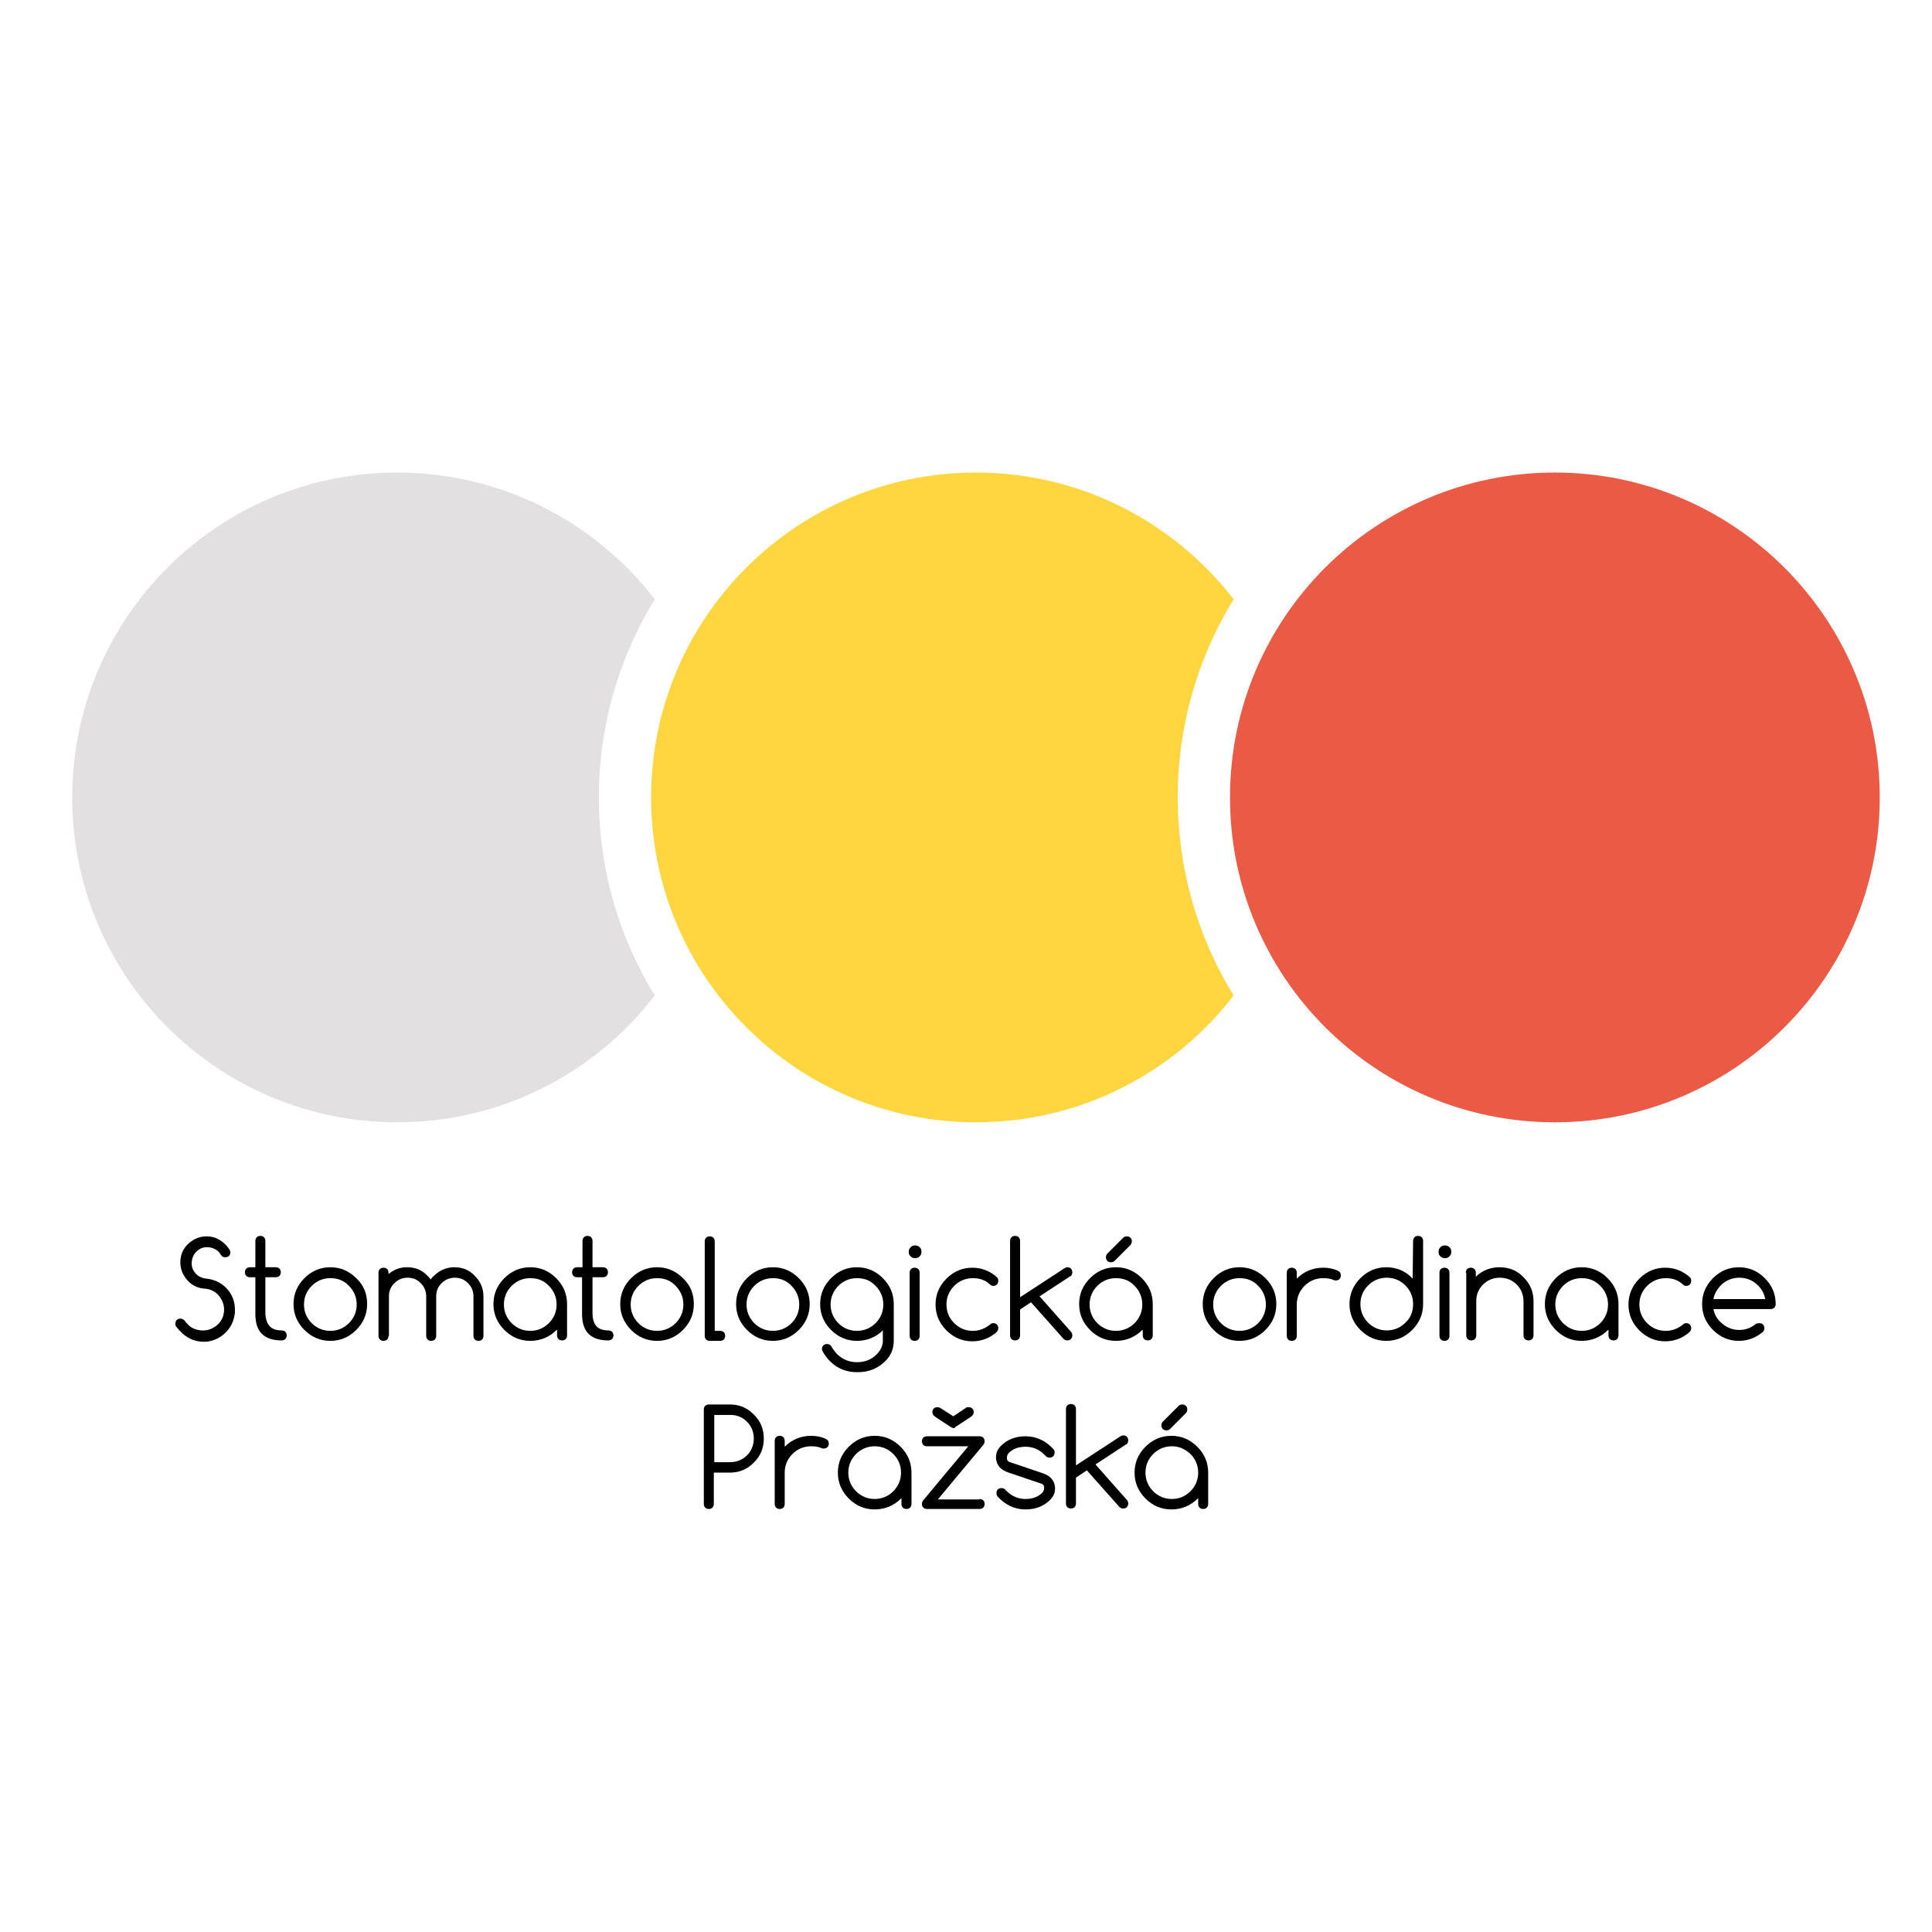
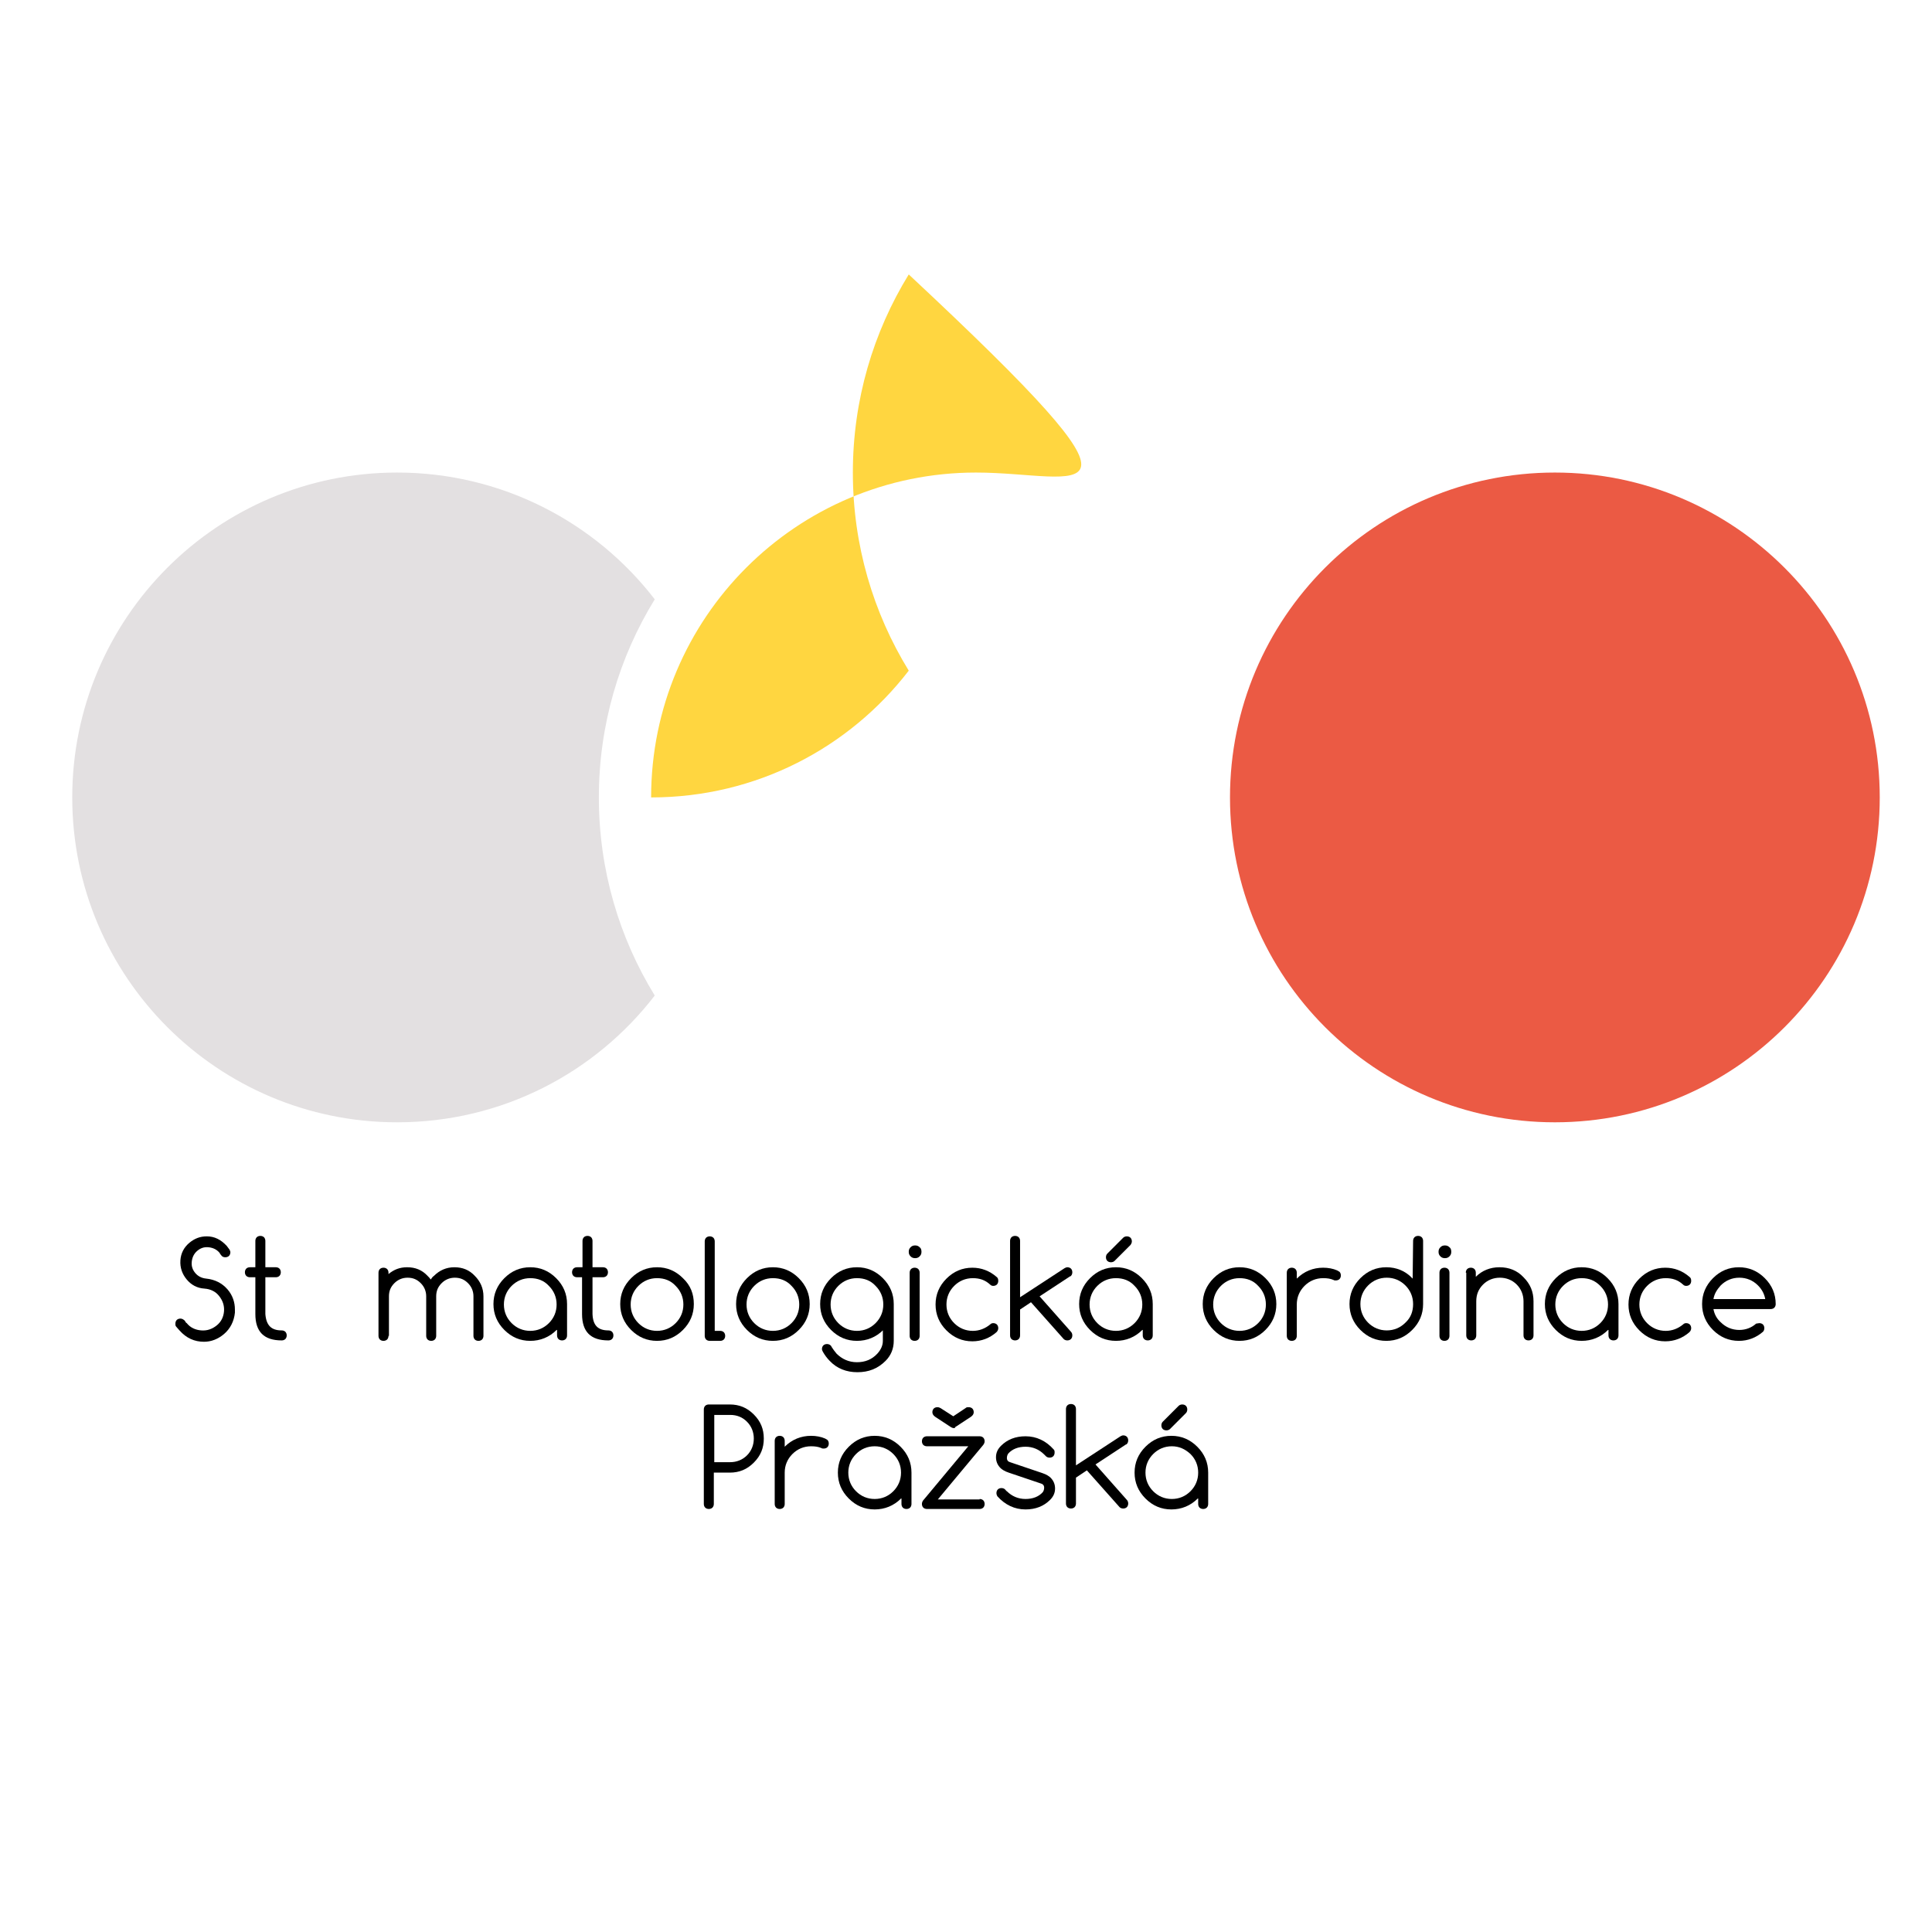
<svg xmlns="http://www.w3.org/2000/svg" version="1.1" id="Vrstva_1" x="0px" y="0px" viewBox="0 0 425.2 425.2" style="enable-background:new 0 0 425.2 425.2;" xml:space="preserve">
  <style type="text/css">
	.st0{fill-rule:evenodd;clip-rule:evenodd;fill:#E3E0E1;}
	.st1{fill-rule:evenodd;clip-rule:evenodd;fill:#FFD640;}
	.st2{fill-rule:evenodd;clip-rule:evenodd;fill:#EB5A44;}
</style>
  <path class="st0" d="M87.4,104c-39.5,0-71.5,32-71.5,71.5s32,71.5,71.5,71.5c23.1,0,43.6-10.9,56.7-27.9  c-7.8-12.7-12.3-27.6-12.3-43.6c0-16,4.5-30.9,12.3-43.6C131,114.9,110.4,104,87.4,104" />
-   <path class="st1" d="M214.8,104c-39.5,0-71.5,32-71.5,71.5s32,71.5,71.5,71.5c23.1,0,43.6-10.9,56.7-27.9  c-7.8-12.7-12.3-27.6-12.3-43.6c0-16,4.5-30.9,12.3-43.6C258.4,114.9,237.8,104,214.8,104" />
+   <path class="st1" d="M214.8,104c-39.5,0-71.5,32-71.5,71.5c23.1,0,43.6-10.9,56.7-27.9  c-7.8-12.7-12.3-27.6-12.3-43.6c0-16,4.5-30.9,12.3-43.6C258.4,114.9,237.8,104,214.8,104" />
  <path class="st2" d="M342.2,104c-39.5,0-71.5,32-71.5,71.5s32,71.5,71.5,71.5c39.5,0,71.5-32,71.5-71.5S381.6,104,342.2,104" />
  <path d="M38.8,292c-0.2-0.2-0.2-0.4-0.2-0.7c0-0.3,0.1-0.6,0.3-0.8c0.2-0.2,0.5-0.3,0.8-0.3c0.4,0,0.7,0.2,1,0.5  c0.1,0.2,0.2,0.4,0.4,0.5c0.8,1,1.9,1.5,3.2,1.6c1.3,0.1,2.4-0.3,3.4-1.1c1-0.8,1.5-1.9,1.6-3.1c0.1-1.3-0.3-2.4-1.1-3.4  c-0.8-1-1.9-1.5-3.2-1.6c-1.6-0.1-2.9-0.8-3.9-2c-1-1.2-1.5-2.6-1.4-4.2c0.1-1.6,0.8-2.9,2-3.9c1.1-0.9,2.3-1.4,3.8-1.4  c1.7,0,3.1,0.7,4.4,2.1c0.2,0.3,0.4,0.5,0.6,0.8c0.1,0.2,0.2,0.4,0.2,0.6c0,0.3-0.1,0.6-0.3,0.8c-0.2,0.2-0.5,0.3-0.8,0.3  c-0.4,0-0.6-0.1-0.8-0.3c-0.2-0.2-0.4-0.5-0.5-0.7c-0.6-0.7-1.4-1.1-2.4-1.2c-1-0.1-1.8,0.2-2.5,0.8c-0.7,0.6-1.1,1.4-1.2,2.4  c-0.1,1,0.2,1.8,0.8,2.5c0.6,0.7,1.4,1.1,2.4,1.2c1.9,0.2,3.5,1,4.7,2.4c1.1,1.3,1.6,2.8,1.6,4.4c0,0.2,0,0.4,0,0.7  c-0.2,1.9-1,3.5-2.4,4.7c-1.3,1.1-2.8,1.7-4.4,1.7c-2.1,0-3.9-0.8-5.4-2.5C39.2,292.5,39,292.2,38.8,292" />
  <path d="M62,292.8c0.3,0,0.6,0.1,0.8,0.3c0.2,0.2,0.3,0.5,0.3,0.8c0,0.3-0.1,0.6-0.3,0.8c-0.2,0.2-0.5,0.3-0.8,0.3  c-3.9,0-5.8-1.9-5.8-5.8v-8.1h-1.2c-0.3,0-0.6-0.1-0.8-0.3c-0.2-0.2-0.3-0.5-0.3-0.8c0-0.3,0.1-0.6,0.3-0.8c0.2-0.2,0.5-0.3,0.8-0.3  h1.2l0-5.8c0-0.3,0.1-0.6,0.3-0.8c0.2-0.2,0.5-0.3,0.8-0.3c0.3,0,0.6,0.1,0.8,0.3c0.2,0.2,0.3,0.5,0.3,0.8v5.8h2.3  c0.3,0,0.6,0.1,0.8,0.3c0.2,0.2,0.3,0.5,0.3,0.8c0,0.3-0.1,0.6-0.3,0.8c-0.2,0.2-0.5,0.3-0.8,0.3h-2.3v8.1  C58.6,291.7,59.7,292.8,62,292.8" />
-   <path d="M72.7,281.3c-1.6,0-3,0.6-4.1,1.7c-1.1,1.1-1.7,2.5-1.7,4.1c0,1.6,0.6,3,1.7,4.1c1.1,1.1,2.5,1.7,4.1,1.7  c1.6,0,3-0.6,4.1-1.7c1.1-1.1,1.7-2.5,1.7-4.1c0-1.6-0.6-3-1.7-4.1C75.7,281.8,74.3,281.3,72.7,281.3 M80.8,287  c0,2.2-0.8,4.1-2.4,5.7c-1.6,1.6-3.5,2.4-5.7,2.4s-4.1-0.8-5.7-2.4c-1.6-1.6-2.4-3.5-2.4-5.7c0-2.2,0.8-4.1,2.4-5.7  c1.6-1.6,3.5-2.4,5.7-2.4s4.1,0.8,5.7,2.4C80.1,282.9,80.8,284.8,80.8,287z" />
  <path d="M85.5,294c0,0.3-0.1,0.6-0.3,0.8c-0.2,0.2-0.5,0.3-0.8,0.3c-0.3,0-0.6-0.1-0.8-0.3c-0.2-0.2-0.3-0.5-0.3-0.8v-13.9  c0-0.3,0.1-0.6,0.3-0.8c0.2-0.2,0.5-0.3,0.8-0.3c0.3,0,0.6,0.1,0.8,0.3c0.2,0.2,0.3,0.5,0.3,0.8l0,0.3c1.2-1,2.5-1.5,4.1-1.5  c1.8,0,3.3,0.6,4.5,1.9c0.3,0.3,0.5,0.5,0.7,0.8c0.2-0.3,0.4-0.6,0.7-0.8c1.2-1.2,2.7-1.9,4.5-1.9c1.8,0,3.3,0.6,4.5,1.9  c1.2,1.2,1.9,2.7,1.9,4.5v8.7c0,0.3-0.1,0.6-0.3,0.8c-0.2,0.2-0.5,0.3-0.8,0.3c-0.3,0-0.6-0.1-0.8-0.3c-0.2-0.2-0.3-0.5-0.3-0.8  v-8.7c0-1.1-0.4-2.1-1.2-2.9c-0.8-0.8-1.7-1.2-2.9-1.2c-1.1,0-2.1,0.4-2.9,1.2c-0.8,0.8-1.2,1.7-1.2,2.9v8.7c0,0.3-0.1,0.6-0.3,0.8  c-0.2,0.2-0.5,0.3-0.8,0.3c-0.3,0-0.6-0.1-0.8-0.3c-0.2-0.2-0.3-0.5-0.3-0.8v-8.7c0-1.1-0.4-2.1-1.2-2.9c-0.8-0.8-1.7-1.2-2.9-1.2  c-1.1,0-2.1,0.4-2.9,1.2c-0.8,0.8-1.2,1.7-1.2,2.9V294z" />
  <path d="M122.5,292.7c-1.6,1.6-3.6,2.4-5.8,2.4c-2.2,0-4.1-0.8-5.7-2.4c-1.6-1.6-2.4-3.5-2.4-5.7c0-2.2,0.8-4.1,2.4-5.7  c1.6-1.6,3.5-2.4,5.7-2.4s4.1,0.8,5.7,2.4c1.6,1.6,2.4,3.5,2.4,5.7v6.9c0,0.3-0.1,0.6-0.3,0.8c-0.2,0.2-0.5,0.3-0.8,0.3  c-0.3,0-0.6-0.1-0.8-0.3c-0.2-0.2-0.3-0.5-0.3-0.8V292.7z M116.7,281.3c-1.6,0-3,0.6-4.1,1.7c-1.1,1.1-1.7,2.5-1.7,4.1  c0,1.6,0.6,3,1.7,4.1c1.1,1.1,2.5,1.7,4.1,1.7c1.6,0,3-0.6,4.1-1.7c1.1-1.1,1.7-2.5,1.7-4.1c0-1.6-0.6-3-1.7-4.1  C119.7,281.8,118.3,281.3,116.7,281.3z" />
  <path d="M133.9,292.8c0.3,0,0.6,0.1,0.8,0.3c0.2,0.2,0.3,0.5,0.3,0.8c0,0.3-0.1,0.6-0.3,0.8c-0.2,0.2-0.5,0.3-0.8,0.3  c-3.9,0-5.8-1.9-5.8-5.8v-8.1H127c-0.3,0-0.6-0.1-0.8-0.3c-0.2-0.2-0.3-0.5-0.3-0.8c0-0.3,0.1-0.6,0.3-0.8c0.2-0.2,0.5-0.3,0.8-0.3  h1.2l0-5.8c0-0.3,0.1-0.6,0.3-0.8c0.2-0.2,0.5-0.3,0.8-0.3c0.3,0,0.6,0.1,0.8,0.3c0.2,0.2,0.3,0.5,0.3,0.8v5.8h2.3  c0.3,0,0.6,0.1,0.8,0.3c0.2,0.2,0.3,0.5,0.3,0.8c0,0.3-0.1,0.6-0.3,0.8c-0.2,0.2-0.5,0.3-0.8,0.3h-2.3v8.1  C130.5,291.7,131.6,292.8,133.9,292.8" />
  <path d="M144.6,281.3c-1.6,0-3,0.6-4.1,1.7c-1.1,1.1-1.7,2.5-1.7,4.1c0,1.6,0.6,3,1.7,4.1c1.1,1.1,2.5,1.7,4.1,1.7  c1.6,0,3-0.6,4.1-1.7c1.1-1.1,1.7-2.5,1.7-4.1c0-1.6-0.6-3-1.7-4.1C147.6,281.8,146.2,281.3,144.6,281.3 M152.7,287  c0,2.2-0.8,4.1-2.4,5.7c-1.6,1.6-3.5,2.4-5.7,2.4c-2.2,0-4.1-0.8-5.7-2.4c-1.6-1.6-2.4-3.5-2.4-5.7c0-2.2,0.8-4.1,2.4-5.7  c1.6-1.6,3.5-2.4,5.7-2.4c2.2,0,4.1,0.8,5.7,2.4C152,282.9,152.7,284.8,152.7,287z" />
  <path d="M155.1,273.2c0-0.3,0.1-0.6,0.3-0.8c0.2-0.2,0.5-0.3,0.8-0.3c0.3,0,0.6,0.1,0.8,0.3c0.2,0.2,0.3,0.5,0.3,0.8v19.7h1.2  c0.3,0,0.6,0.1,0.8,0.3c0.2,0.2,0.3,0.5,0.3,0.8c0,0.3-0.1,0.6-0.3,0.8c-0.2,0.2-0.5,0.3-0.8,0.3h-2.3c-0.3,0-0.6-0.1-0.8-0.3  c-0.2-0.2-0.3-0.5-0.3-0.8V273.2z" />
  <path d="M170.1,281.3c-1.6,0-3,0.6-4.1,1.7c-1.1,1.1-1.7,2.5-1.7,4.1c0,1.6,0.6,3,1.7,4.1c1.1,1.1,2.5,1.7,4.1,1.7  c1.6,0,3-0.6,4.1-1.7c1.1-1.1,1.7-2.5,1.7-4.1c0-1.6-0.6-3-1.7-4.1C173.1,281.8,171.7,281.3,170.1,281.3 M178.2,287  c0,2.2-0.8,4.1-2.4,5.7c-1.6,1.6-3.5,2.4-5.7,2.4c-2.2,0-4.1-0.8-5.7-2.4c-1.6-1.6-2.4-3.5-2.4-5.7c0-2.2,0.8-4.1,2.4-5.7  c1.6-1.6,3.5-2.4,5.7-2.4c2.2,0,4.1,0.8,5.7,2.4C177.4,282.9,178.2,284.8,178.2,287z" />
  <path d="M194.4,292.7C194.4,292.7,194.4,292.8,194.4,292.7c-1.6,1.6-3.6,2.4-5.8,2.4c-2.2,0-4.1-0.8-5.7-2.4  c-1.6-1.6-2.4-3.5-2.4-5.7c0-2.2,0.8-4.1,2.4-5.7c1.6-1.6,3.5-2.4,5.7-2.4c2.2,0,4.1,0.8,5.7,2.4c1.6,1.6,2.4,3.5,2.4,5.7v8.1  c0,1.7-0.6,3.2-1.8,4.4c-1.7,1.7-3.7,2.5-6.2,2.5c-2.4,0-4.5-0.8-6.1-2.5c-0.6-0.6-1.1-1.3-1.5-2c-0.1-0.2-0.2-0.4-0.2-0.6  c0-0.3,0.1-0.6,0.3-0.8c0.2-0.2,0.5-0.3,0.8-0.3c0.3,0,0.6,0.1,0.8,0.3c0.1,0.1,0.2,0.2,0.2,0.3c0.3,0.5,0.7,1,1.1,1.5  c1.2,1.2,2.7,1.9,4.5,1.9c1.8,0,3.3-0.6,4.5-1.9c0.8-0.9,1.2-1.8,1.2-2.8V292.7z M188.6,281.3c-1.6,0-3,0.6-4.1,1.7  c-1.1,1.1-1.7,2.5-1.7,4.1c0,1.6,0.6,3,1.7,4.1c1.1,1.1,2.5,1.7,4.1,1.7c1.6,0,3-0.6,4.1-1.7c1.1-1.1,1.7-2.5,1.7-4.1  c0-1.6-0.6-3-1.7-4.1C191.6,281.8,190.2,281.3,188.6,281.3z" />
  <path d="M200.2,280.1c0-0.3,0.1-0.6,0.3-0.8c0.2-0.2,0.5-0.3,0.8-0.3c0.3,0,0.6,0.1,0.8,0.3c0.2,0.2,0.3,0.5,0.3,0.8V294  c0,0.3-0.1,0.6-0.3,0.8c-0.2,0.2-0.5,0.3-0.8,0.3c-0.3,0-0.6-0.1-0.8-0.3c-0.2-0.2-0.3-0.5-0.3-0.8V280.1z M202.8,275.5  c0,0.4-0.1,0.7-0.4,1c-0.3,0.3-0.6,0.4-1,0.4c-0.4,0-0.7-0.1-1-0.4c-0.3-0.3-0.4-0.6-0.4-1c0-0.4,0.1-0.7,0.4-1  c0.3-0.3,0.6-0.4,1-0.4c0.4,0,0.7,0.1,1,0.4C202.7,274.7,202.8,275.1,202.8,275.5z" />
  <path d="M218.6,291.2c0.3,0,0.6,0.1,0.8,0.3c0.2,0.2,0.3,0.5,0.3,0.8c0,0.3-0.1,0.6-0.4,0.9c-1.5,1.3-3.3,2-5.3,2  c-2.2,0-4.1-0.8-5.7-2.4c-1.6-1.6-2.4-3.5-2.4-5.7c0-2.2,0.8-4.1,2.4-5.7c1.6-1.6,3.5-2.4,5.7-2.4c2,0,3.8,0.7,5.3,2  c0.3,0.2,0.4,0.5,0.4,0.9c0,0.3-0.1,0.6-0.3,0.8c-0.2,0.2-0.5,0.3-0.8,0.3c-0.3,0-0.5-0.1-0.7-0.3c-1.1-1-2.3-1.4-3.8-1.4  c-1.6,0-3,0.6-4.1,1.7c-1.1,1.1-1.7,2.5-1.7,4.1c0,1.6,0.6,3,1.7,4.1c1.1,1.1,2.5,1.7,4.1,1.7c1.4,0,2.7-0.5,3.8-1.4  C218.1,291.3,218.3,291.2,218.6,291.2" />
  <path d="M224.5,285.5l9.8-6.4c0.2-0.1,0.4-0.2,0.6-0.2c0.3,0,0.6,0.1,0.8,0.3c0.2,0.2,0.3,0.5,0.3,0.8c0,0.3-0.1,0.6-0.3,0.8  c-0.1,0.1-0.1,0.1-0.2,0.1l-6.7,4.4l6.9,7.8c0.2,0.2,0.3,0.5,0.3,0.8c0,0.3-0.1,0.6-0.3,0.8c-0.2,0.2-0.5,0.3-0.8,0.3  c-0.3,0-0.6-0.1-0.8-0.3l-7.2-8.1l-2.4,1.6v5.7c0,0.3-0.1,0.6-0.3,0.8c-0.2,0.2-0.5,0.3-0.8,0.3c-0.3,0-0.6-0.1-0.8-0.3  c-0.2-0.2-0.3-0.5-0.3-0.8v-20.8c0-0.3,0.1-0.6,0.3-0.8c0.2-0.2,0.5-0.3,0.8-0.3c0.3,0,0.6,0.1,0.8,0.3c0.2,0.2,0.3,0.5,0.3,0.8  V285.5z" />
  <path d="M248.8,274l-3.5,3.5c-0.2,0.2-0.5,0.3-0.8,0.3c-0.3,0-0.6-0.1-0.8-0.3c-0.2-0.2-0.3-0.5-0.3-0.8c0-0.3,0.1-0.6,0.3-0.8  l3.5-3.5c0.2-0.2,0.5-0.3,0.8-0.3c0.3,0,0.6,0.1,0.8,0.3c0.2,0.2,0.3,0.5,0.3,0.8C249.1,273.5,249,273.7,248.8,274 M251.4,292.7  c-1.6,1.6-3.6,2.4-5.8,2.4c-2.2,0-4.1-0.8-5.7-2.4c-1.6-1.6-2.4-3.5-2.4-5.7c0-2.2,0.8-4.1,2.4-5.7c1.6-1.6,3.5-2.4,5.7-2.4  c2.2,0,4.1,0.8,5.7,2.4c1.6,1.6,2.4,3.5,2.4,5.7v6.9c0,0.3-0.1,0.6-0.3,0.8c-0.2,0.2-0.5,0.3-0.8,0.3c-0.3,0-0.6-0.1-0.8-0.3  c-0.2-0.2-0.3-0.5-0.3-0.8V292.7z M245.6,281.3c-1.6,0-3,0.6-4.1,1.7c-1.1,1.1-1.7,2.5-1.7,4.1c0,1.6,0.6,3,1.7,4.1  c1.1,1.1,2.5,1.7,4.1,1.7c1.6,0,3-0.6,4.1-1.7c1.1-1.1,1.7-2.5,1.7-4.1c0-1.6-0.6-3-1.7-4.1C248.6,281.8,247.2,281.3,245.6,281.3z" />
  <path d="M272.8,281.3c-1.6,0-3,0.6-4.1,1.7c-1.1,1.1-1.7,2.5-1.7,4.1c0,1.6,0.6,3,1.7,4.1c1.1,1.1,2.5,1.7,4.1,1.7  c1.6,0,3-0.6,4.1-1.7c1.1-1.1,1.7-2.5,1.7-4.1c0-1.6-0.6-3-1.7-4.1C275.8,281.8,274.4,281.3,272.8,281.3 M280.9,287  c0,2.2-0.8,4.1-2.4,5.7c-1.6,1.6-3.5,2.4-5.7,2.4c-2.2,0-4.1-0.8-5.7-2.4c-1.6-1.6-2.4-3.5-2.4-5.7c0-2.2,0.8-4.1,2.4-5.7  c1.6-1.6,3.5-2.4,5.7-2.4c2.2,0,4.1,0.8,5.7,2.4C280.1,282.9,280.9,284.8,280.9,287z" />
  <path d="M283.2,280.1c0-0.3,0.1-0.6,0.3-0.8c0.2-0.2,0.5-0.3,0.8-0.3c0.3,0,0.6,0.1,0.8,0.3c0.2,0.2,0.3,0.5,0.3,0.8v1.3  c1.6-1.6,3.6-2.4,5.8-2.4c1.1,0,2.2,0.2,3.1,0.6c0.2,0.1,0.3,0.2,0.5,0.3c0.2,0.2,0.3,0.5,0.3,0.8c0,0.3-0.1,0.6-0.3,0.8  c-0.2,0.2-0.5,0.3-0.8,0.3c-0.2,0-0.4,0-0.5-0.1c-0.7-0.3-1.4-0.4-2.3-0.4c-1.6,0-3,0.6-4.1,1.7c-1.1,1.1-1.7,2.5-1.7,4.1v6.9  c0,0.3-0.1,0.6-0.3,0.8c-0.2,0.2-0.5,0.3-0.8,0.3c-0.3,0-0.6-0.1-0.8-0.3c-0.2-0.2-0.3-0.5-0.3-0.8V280.1z" />
  <path d="M311,273.1c0-0.3,0.1-0.6,0.3-0.8c0.2-0.2,0.5-0.3,0.8-0.3c0.3,0,0.6,0.1,0.8,0.3c0.2,0.2,0.3,0.5,0.3,0.8v13.9  c0,2.2-0.8,4.1-2.4,5.7c-1.6,1.6-3.5,2.4-5.7,2.4c-2.2,0-4.1-0.8-5.7-2.4c-1.6-1.6-2.4-3.5-2.4-5.7c0-2.2,0.8-4.1,2.4-5.7  c1.6-1.6,3.5-2.4,5.7-2.4c2.2,0,4.2,0.8,5.7,2.4c0,0,0,0,0.1,0.1L311,273.1z M311,287c0-1.6-0.6-3-1.7-4.1c-1.1-1.1-2.5-1.7-4.1-1.7  c-1.6,0-3,0.6-4.1,1.7c-1.1,1.1-1.7,2.5-1.7,4.1c0,1.6,0.6,3,1.7,4.1c1.1,1.1,2.5,1.7,4.1,1.7c1.6,0,3-0.6,4.1-1.7  C310.5,290,311,288.6,311,287z" />
  <path d="M316.8,280.1c0-0.3,0.1-0.6,0.3-0.8c0.2-0.2,0.5-0.3,0.8-0.3c0.3,0,0.6,0.1,0.8,0.3c0.2,0.2,0.3,0.5,0.3,0.8V294  c0,0.3-0.1,0.6-0.3,0.8c-0.2,0.2-0.5,0.3-0.8,0.3c-0.3,0-0.6-0.1-0.8-0.3c-0.2-0.2-0.3-0.5-0.3-0.8V280.1z M319.4,275.5  c0,0.4-0.1,0.7-0.4,1c-0.3,0.3-0.6,0.4-1,0.4c-0.4,0-0.7-0.1-1-0.4c-0.3-0.3-0.4-0.6-0.4-1c0-0.4,0.1-0.7,0.4-1  c0.3-0.3,0.6-0.4,1-0.4c0.4,0,0.7,0.1,1,0.4C319.3,274.7,319.4,275.1,319.4,275.5z" />
  <path d="M322.6,280.1c0-0.3,0.1-0.6,0.3-0.8c0.2-0.2,0.5-0.3,0.8-0.3c0.3,0,0.6,0.1,0.8,0.3c0.2,0.2,0.3,0.5,0.3,0.8v0.9  c1.4-1.4,3.2-2.1,5.2-2.1c2.1,0,3.9,0.7,5.3,2.2c1.5,1.5,2.2,3.2,2.2,5.3v7.5c0,0.3-0.1,0.6-0.3,0.8c-0.2,0.2-0.5,0.3-0.8,0.3  s-0.6-0.1-0.8-0.3c-0.2-0.2-0.3-0.5-0.3-0.8v-7.5c0-1.4-0.5-2.7-1.5-3.7c-1-1-2.3-1.5-3.7-1.5c-1.4,0-2.7,0.5-3.7,1.5  c-1,1-1.5,2.2-1.5,3.7v7.5c0,0.3-0.1,0.6-0.3,0.8c-0.2,0.2-0.5,0.3-0.8,0.3c-0.3,0-0.6-0.1-0.8-0.3c-0.2-0.2-0.3-0.5-0.3-0.8V280.1z  " />
  <path d="M353.9,292.7c-1.6,1.6-3.6,2.4-5.8,2.4c-2.2,0-4.1-0.8-5.7-2.4c-1.6-1.6-2.4-3.5-2.4-5.7c0-2.2,0.8-4.1,2.4-5.7  c1.6-1.6,3.5-2.4,5.7-2.4c2.2,0,4.1,0.8,5.7,2.4c1.6,1.6,2.4,3.5,2.4,5.7v6.9c0,0.3-0.1,0.6-0.3,0.8c-0.2,0.2-0.5,0.3-0.8,0.3  c-0.3,0-0.6-0.1-0.8-0.3c-0.2-0.2-0.3-0.5-0.3-0.8V292.7z M348.1,281.3c-1.6,0-3,0.6-4.1,1.7c-1.1,1.1-1.7,2.5-1.7,4.1  c0,1.6,0.6,3,1.7,4.1c1.1,1.1,2.5,1.7,4.1,1.7c1.6,0,3-0.6,4.1-1.7c1.1-1.1,1.7-2.5,1.7-4.1c0-1.6-0.6-3-1.7-4.1  C351,281.8,349.7,281.3,348.1,281.3z" />
  <path d="M371.1,291.2c0.3,0,0.6,0.1,0.8,0.3c0.2,0.2,0.3,0.5,0.3,0.8c0,0.3-0.1,0.6-0.4,0.9c-1.5,1.3-3.3,2-5.3,2  c-2.2,0-4.1-0.8-5.7-2.4c-1.6-1.6-2.4-3.5-2.4-5.7c0-2.2,0.8-4.1,2.4-5.7c1.6-1.6,3.5-2.4,5.7-2.4c2,0,3.8,0.7,5.3,2  c0.3,0.2,0.4,0.5,0.4,0.9c0,0.3-0.1,0.6-0.3,0.8c-0.2,0.2-0.5,0.3-0.8,0.3c-0.3,0-0.5-0.1-0.7-0.3c-1.1-1-2.3-1.4-3.8-1.4  c-1.6,0-3,0.6-4.1,1.7c-1.1,1.1-1.7,2.5-1.7,4.1c0,1.6,0.6,3,1.7,4.1c1.1,1.1,2.5,1.7,4.1,1.7c1.4,0,2.7-0.5,3.8-1.4  C370.6,291.3,370.8,291.2,371.1,291.2" />
  <path d="M387.2,291.2c0.3,0,0.6,0.1,0.8,0.3c0.2,0.2,0.3,0.5,0.3,0.8c0,0.3-0.1,0.6-0.3,0.8c-1.5,1.3-3.3,2-5.3,2  c-2.2,0-4.1-0.8-5.7-2.4c-1.6-1.6-2.4-3.5-2.4-5.7c0-2.2,0.8-4.1,2.4-5.7c1.6-1.6,3.5-2.4,5.7-2.4c2.2,0,4.1,0.8,5.7,2.4  c1.6,1.6,2.4,3.5,2.4,5.7c0,0.3-0.1,0.6-0.3,0.8c-0.2,0.2-0.5,0.3-0.8,0.3h-12.6c0.2,1.1,0.7,2.1,1.6,2.9c1.1,1.1,2.5,1.7,4.1,1.7  c1.4,0,2.7-0.5,3.7-1.4C386.7,291.3,387,291.2,387.2,291.2 M388.5,285.9c-0.2-1.1-0.7-2.1-1.6-3c-1.1-1.1-2.5-1.7-4.1-1.7  c-1.6,0-3,0.6-4.1,1.7c-0.8,0.9-1.4,1.8-1.6,3H388.5z" />
  <path d="M156,309.1h4.6c2.1,0,3.8,0.7,5.3,2.2c1.5,1.5,2.2,3.2,2.2,5.3c0,2.1-0.7,3.8-2.2,5.3c-1.5,1.5-3.2,2.2-5.3,2.2h-3.5v6.9  c0,0.3-0.1,0.6-0.3,0.8c-0.2,0.2-0.5,0.3-0.8,0.3c-0.3,0-0.6-0.1-0.8-0.3c-0.2-0.2-0.3-0.5-0.3-0.8v-20.8c0-0.3,0.1-0.6,0.3-0.8  C155.4,309.2,155.7,309.1,156,309.1 M157.2,311.4v10.4h3.5c1.4,0,2.7-0.5,3.7-1.5c1-1,1.5-2.3,1.5-3.7c0-1.4-0.5-2.7-1.5-3.7  c-1-1-2.2-1.5-3.7-1.5H157.2z" />
  <path d="M170.5,317.1c0-0.3,0.1-0.6,0.3-0.8c0.2-0.2,0.5-0.3,0.8-0.3c0.3,0,0.6,0.1,0.8,0.3c0.2,0.2,0.3,0.5,0.3,0.8v1.3  c1.6-1.6,3.6-2.4,5.8-2.4c1.1,0,2.2,0.2,3.1,0.6c0.2,0.1,0.3,0.2,0.5,0.3c0.2,0.2,0.3,0.5,0.3,0.8c0,0.3-0.1,0.6-0.3,0.8  c-0.2,0.2-0.5,0.3-0.8,0.3c-0.2,0-0.4,0-0.5-0.1c-0.7-0.3-1.4-0.4-2.3-0.4c-1.6,0-3,0.6-4.1,1.7c-1.1,1.1-1.7,2.5-1.7,4.1v6.9  c0,0.3-0.1,0.6-0.3,0.8c-0.2,0.2-0.5,0.3-0.8,0.3c-0.3,0-0.6-0.1-0.8-0.3c-0.2-0.2-0.3-0.5-0.3-0.8V317.1z" />
  <path d="M198.3,329.8c-1.6,1.6-3.6,2.4-5.8,2.4c-2.2,0-4.1-0.8-5.7-2.4c-1.6-1.6-2.4-3.5-2.4-5.7c0-2.2,0.8-4.1,2.4-5.7  c1.6-1.6,3.5-2.4,5.7-2.4c2.2,0,4.1,0.8,5.7,2.4c1.6,1.6,2.4,3.5,2.4,5.7v6.9c0,0.3-0.1,0.6-0.3,0.8c-0.2,0.2-0.5,0.3-0.8,0.3  c-0.3,0-0.6-0.1-0.8-0.3c-0.2-0.2-0.3-0.5-0.3-0.8V329.8z M192.5,318.3c-1.6,0-3,0.6-4.1,1.7c-1.1,1.1-1.7,2.5-1.7,4.1  c0,1.6,0.6,3,1.7,4.1c1.1,1.1,2.5,1.7,4.1,1.7c1.6,0,3-0.6,4.1-1.7c1.1-1.1,1.7-2.5,1.7-4.1c0-1.6-0.6-3-1.7-4.1  C195.5,318.9,194.1,318.3,192.5,318.3z" />
  <path d="M209.9,314.3c-0.2,0-0.4-0.1-0.6-0.2l-3.5-2.3c-0.4-0.3-0.6-0.6-0.6-1c0-0.3,0.1-0.6,0.3-0.8c0.2-0.2,0.5-0.3,0.8-0.3  c0.3,0,0.5,0.1,0.7,0.2l2.8,1.8l2.7-1.8c0.2-0.2,0.4-0.2,0.7-0.2c0.3,0,0.6,0.1,0.8,0.3c0.2,0.2,0.3,0.5,0.3,0.8  c0,0.4-0.2,0.7-0.6,1l-3.5,2.3C210.3,314.2,210.1,314.3,209.9,314.3 M215.6,329.9c0.3,0,0.6,0.1,0.8,0.3c0.2,0.2,0.3,0.5,0.3,0.8  c0,0.3-0.1,0.6-0.3,0.8c-0.2,0.2-0.5,0.3-0.8,0.3h-11.6c-0.3,0-0.6-0.1-0.8-0.3c-0.2-0.2-0.3-0.5-0.3-0.8c0-0.3,0.1-0.5,0.2-0.7  l10-12h-9.1c-0.3,0-0.6-0.1-0.8-0.3c-0.2-0.2-0.3-0.5-0.3-0.8c0-0.3,0.1-0.6,0.3-0.8c0.2-0.2,0.5-0.3,0.8-0.3h11.6  c0.3,0,0.6,0.1,0.8,0.3c0.2,0.2,0.3,0.5,0.3,0.8c0,0.3-0.1,0.5-0.3,0.8l-10,12H215.6z" />
  <path d="M222,324.1c-0.9-0.3-1.5-0.7-1.8-1c-0.7-0.7-1-1.5-1-2.4c0-1,0.4-1.8,1.1-2.5c1.4-1.4,3.2-2.1,5.4-2.1c2.4,0,4.5,1,6.2,2.9  c0.2,0.2,0.2,0.4,0.2,0.7c0,0.3-0.1,0.6-0.3,0.8c-0.2,0.2-0.5,0.3-0.8,0.3c-0.3,0-0.6-0.1-0.8-0.3c-0.2-0.2-0.3-0.3-0.4-0.4  c-1.1-1.1-2.5-1.7-4.1-1.7c-1.6,0-2.9,0.5-3.8,1.5c-0.2,0.3-0.3,0.6-0.3,1c0,0.5,0.3,0.8,0.7,0.9l7.1,2.4c0.9,0.3,1.5,0.7,1.8,1  c0.7,0.7,1,1.5,1,2.4c0,1-0.4,1.8-1.1,2.5c-1.4,1.4-3.2,2.1-5.4,2.1c-2.4,0-4.5-1-6.2-2.9c-0.1-0.2-0.2-0.4-0.2-0.7  c0-0.3,0.1-0.6,0.3-0.8c0.2-0.2,0.5-0.3,0.8-0.3c0.3,0,0.6,0.1,0.8,0.3c0.2,0.2,0.3,0.4,0.4,0.4c1.1,1.1,2.5,1.7,4.1,1.7  c1.6,0,2.9-0.5,3.8-1.5c0.2-0.3,0.3-0.6,0.3-1c0-0.5-0.3-0.8-0.7-0.9L222,324.1z" />
  <path d="M236.8,322.5l9.8-6.4c0.2-0.1,0.4-0.2,0.6-0.2c0.3,0,0.6,0.1,0.8,0.3c0.2,0.2,0.3,0.5,0.3,0.8c0,0.3-0.1,0.6-0.3,0.8  c-0.1,0.1-0.1,0.1-0.2,0.1l-6.7,4.4l6.9,7.8c0.2,0.2,0.3,0.5,0.3,0.8c0,0.3-0.1,0.6-0.3,0.8c-0.2,0.2-0.5,0.3-0.8,0.3  c-0.3,0-0.6-0.1-0.8-0.3l-7.2-8.1l-2.4,1.6v5.7c0,0.3-0.1,0.6-0.3,0.8c-0.2,0.2-0.5,0.3-0.8,0.3c-0.3,0-0.6-0.1-0.8-0.3  c-0.2-0.2-0.3-0.5-0.3-0.8v-20.8c0-0.3,0.1-0.6,0.3-0.8c0.2-0.2,0.5-0.3,0.8-0.3c0.3,0,0.6,0.1,0.8,0.3c0.2,0.2,0.3,0.5,0.3,0.8  V322.5z" />
  <path d="M261,311l-3.5,3.5c-0.2,0.2-0.5,0.3-0.8,0.3c-0.3,0-0.6-0.1-0.8-0.3c-0.2-0.2-0.3-0.5-0.3-0.8c0-0.3,0.1-0.6,0.3-0.8  l3.5-3.5c0.2-0.2,0.5-0.3,0.8-0.3c0.3,0,0.6,0.1,0.8,0.3c0.2,0.2,0.3,0.5,0.3,0.8C261.3,310.5,261.2,310.8,261,311 M263.6,329.8  c-1.6,1.6-3.6,2.4-5.8,2.4c-2.2,0-4.1-0.8-5.7-2.4c-1.6-1.6-2.4-3.5-2.4-5.7c0-2.2,0.8-4.1,2.4-5.7c1.6-1.6,3.5-2.4,5.7-2.4  c2.2,0,4.1,0.8,5.7,2.4c1.6,1.6,2.4,3.5,2.4,5.7v6.9c0,0.3-0.1,0.6-0.3,0.8c-0.2,0.2-0.5,0.3-0.8,0.3c-0.3,0-0.6-0.1-0.8-0.3  c-0.2-0.2-0.3-0.5-0.3-0.8V329.8z M257.9,318.3c-1.6,0-3,0.6-4.1,1.7c-1.1,1.1-1.7,2.5-1.7,4.1c0,1.6,0.6,3,1.7,4.1  c1.1,1.1,2.5,1.7,4.1,1.7c1.6,0,3-0.6,4.1-1.7c1.1-1.1,1.7-2.5,1.7-4.1c0-1.6-0.6-3-1.7-4.1C260.8,318.9,259.5,318.3,257.9,318.3z" />
</svg>